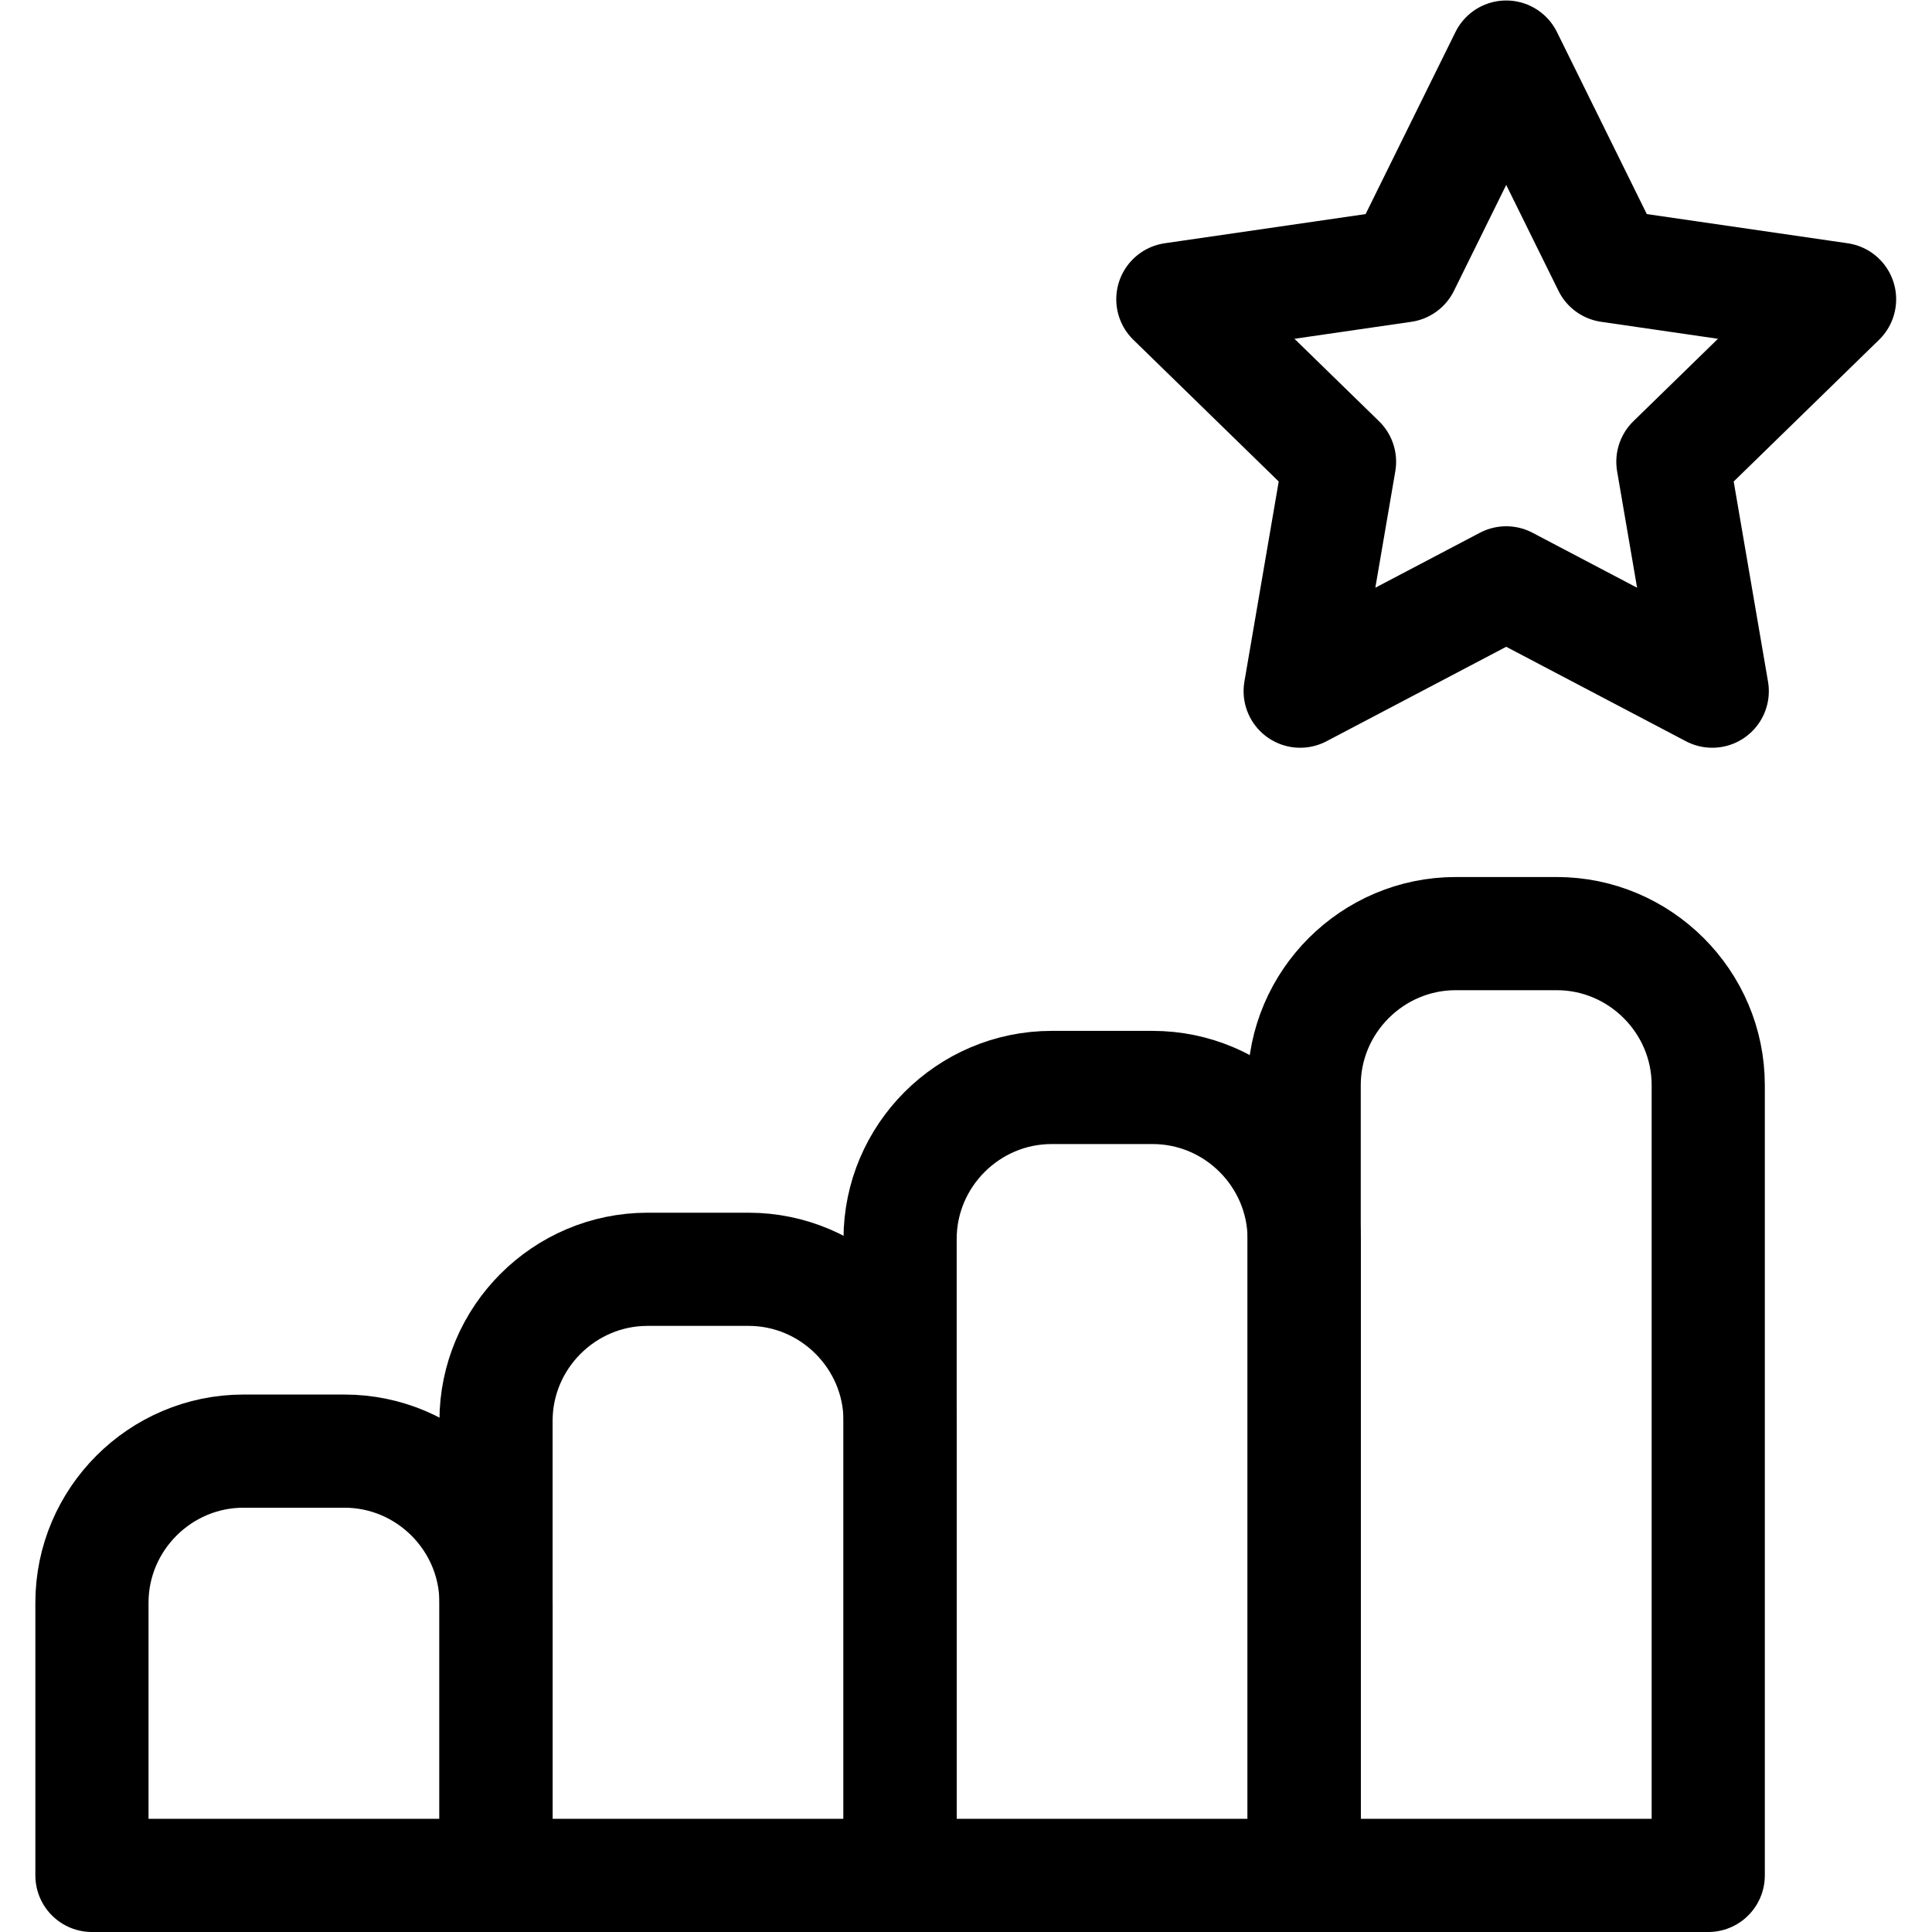
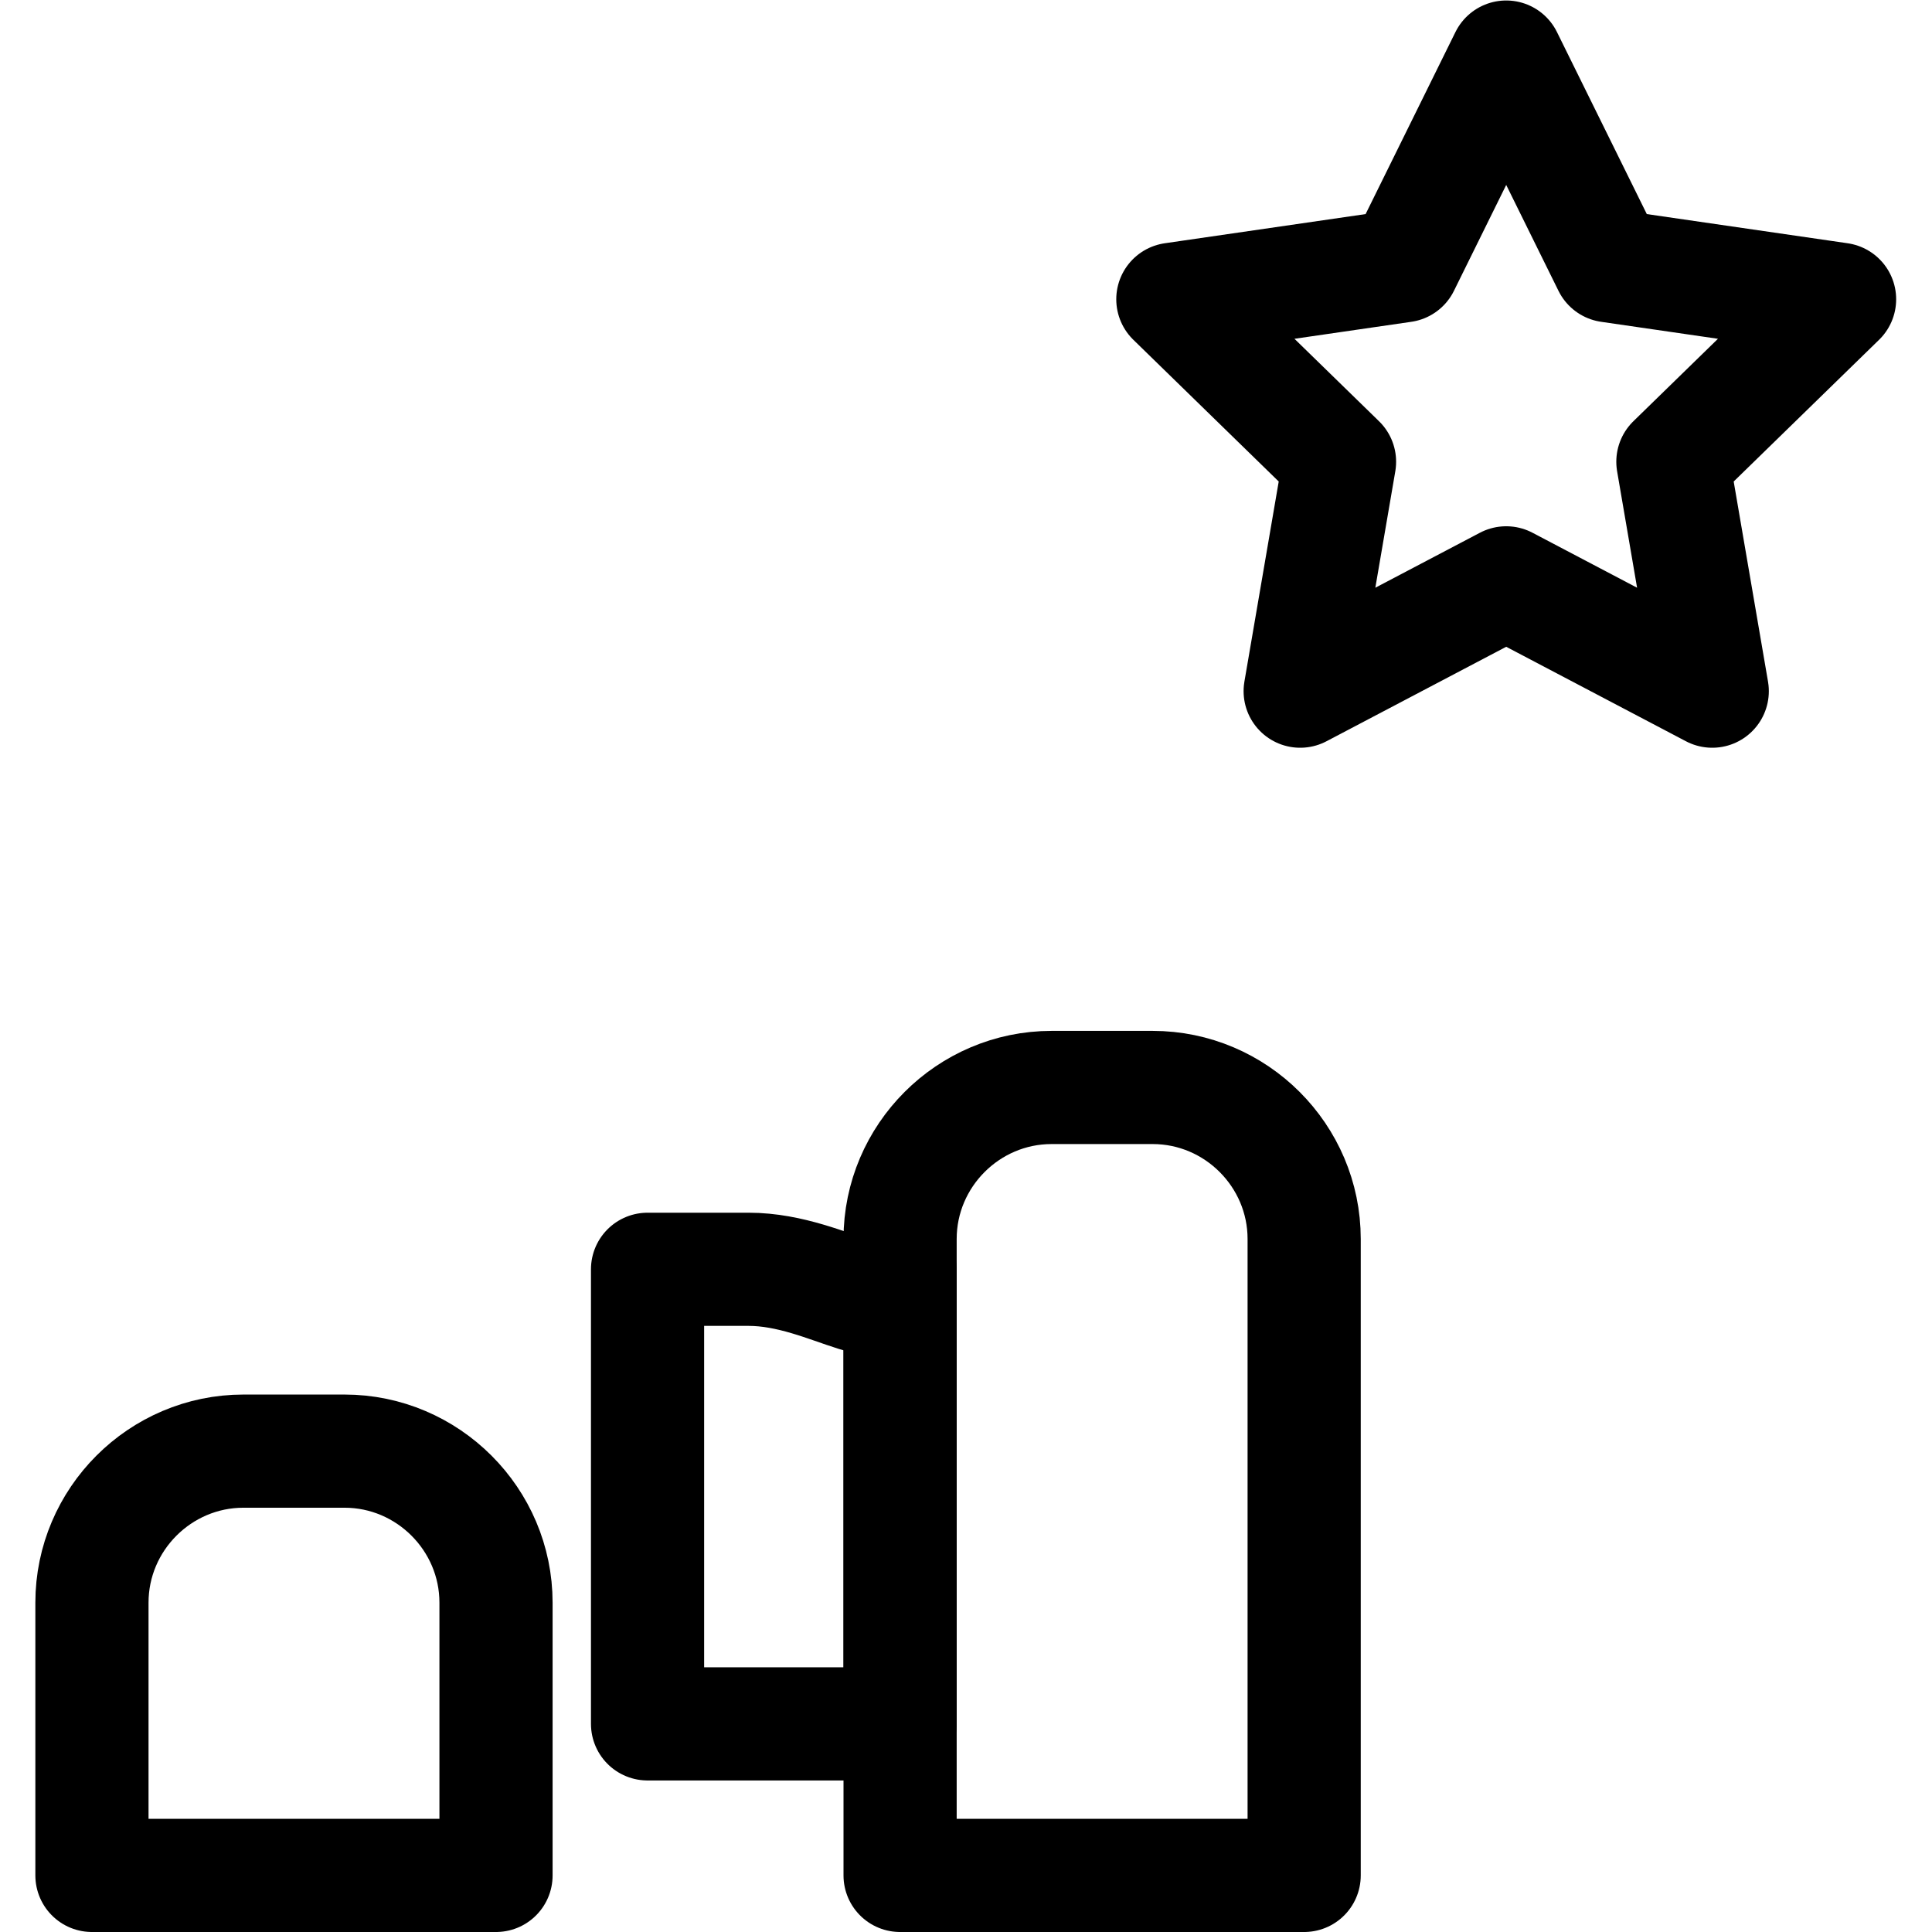
<svg xmlns="http://www.w3.org/2000/svg" version="1.1" id="svg2373" xml:space="preserve" width="682.667" height="682.667" viewBox="0 0 682.667 682.667">
  <defs id="defs2377">
    <clipPath clipPathUnits="userSpaceOnUse" id="clipPath2387">
      <path d="M 0,512 H 512 V 0 H 0 Z" id="path2385" />
    </clipPath>
  </defs>
  <g id="g2379" transform="matrix(1.333,0,0,-1.333,0,682.667)">
    <g id="g2381">
      <g id="g2383" clip-path="url(#clipPath2387)">
        <g id="g2389" transform="translate(91.316,127.467)">
          <path d="m 0,0 h -26.777 c -22.092,0 -40.166,-18.075 -40.166,-40.167 v -72.3 H 40.166 v 72.3 C 40.166,-18.075 22.092,0 0,0 Z" style="fill:none;stroke:#000000;stroke-width:30;stroke-linecap:round;stroke-linejoin:round;stroke-miterlimit:10;stroke-dasharray:none;stroke-opacity:1" id="path2391" />
        </g>
        <g id="g2393" transform="translate(198.426,175.667)">
-           <path d="m 0,0 h -26.775 c -22.094,0 -40.168,-18.075 -40.168,-40.167 v -120.5 H 40.168 v 120.5 C 40.168,-18.075 22.092,0 0,0 Z" style="fill:none;stroke:#000000;stroke-width:30;stroke-linecap:round;stroke-linejoin:round;stroke-miterlimit:10;stroke-dasharray:none;stroke-opacity:1" id="path2395" />
+           <path d="m 0,0 h -26.775 v -120.5 H 40.168 v 120.5 C 40.168,-18.075 22.092,0 0,0 Z" style="fill:none;stroke:#000000;stroke-width:30;stroke-linecap:round;stroke-linejoin:round;stroke-miterlimit:10;stroke-dasharray:none;stroke-opacity:1" id="path2395" />
        </g>
        <g id="g2397" transform="translate(305.537,223.866)">
          <path d="m 0,0 h -26.777 c -22.092,0 -40.166,-18.074 -40.166,-40.166 v -168.7 H 40.166 v 168.7 C 40.166,-18.074 22.092,0 0,0 Z" style="fill:none;stroke:#000000;stroke-width:30;stroke-linecap:round;stroke-linejoin:round;stroke-miterlimit:10;stroke-dasharray:none;stroke-opacity:1" id="path2399" />
        </g>
        <g id="g2401" transform="translate(412.65,264.651)">
-           <path d="m 0,0 h -26.779 c -22.09,0 -40.166,-18.075 -40.166,-40.167 V -249.651 H 40.164 V -40.167 C 40.164,-18.075 22.09,0 0,0 Z" style="fill:none;stroke:#000000;stroke-width:30;stroke-linecap:round;stroke-linejoin:round;stroke-miterlimit:10;stroke-dasharray:none;stroke-opacity:1" id="path2403" />
-         </g>
+           </g>
        <g id="g2405" transform="translate(399.26,357.628)">
          <path d="m 0,0 -54.613,-28.71 10.429,60.811 -44.181,43.07 61.058,8.871 L 0,139.372 27.309,84.042 88.367,75.171 44.184,32.101 54.615,-28.71 Z" style="fill:none;stroke:#000000;stroke-width:30;stroke-linecap:round;stroke-linejoin:round;stroke-miterlimit:10;stroke-dasharray:none;stroke-opacity:1" id="path2407" />
        </g>
      </g>
    </g>
  </g>
</svg>